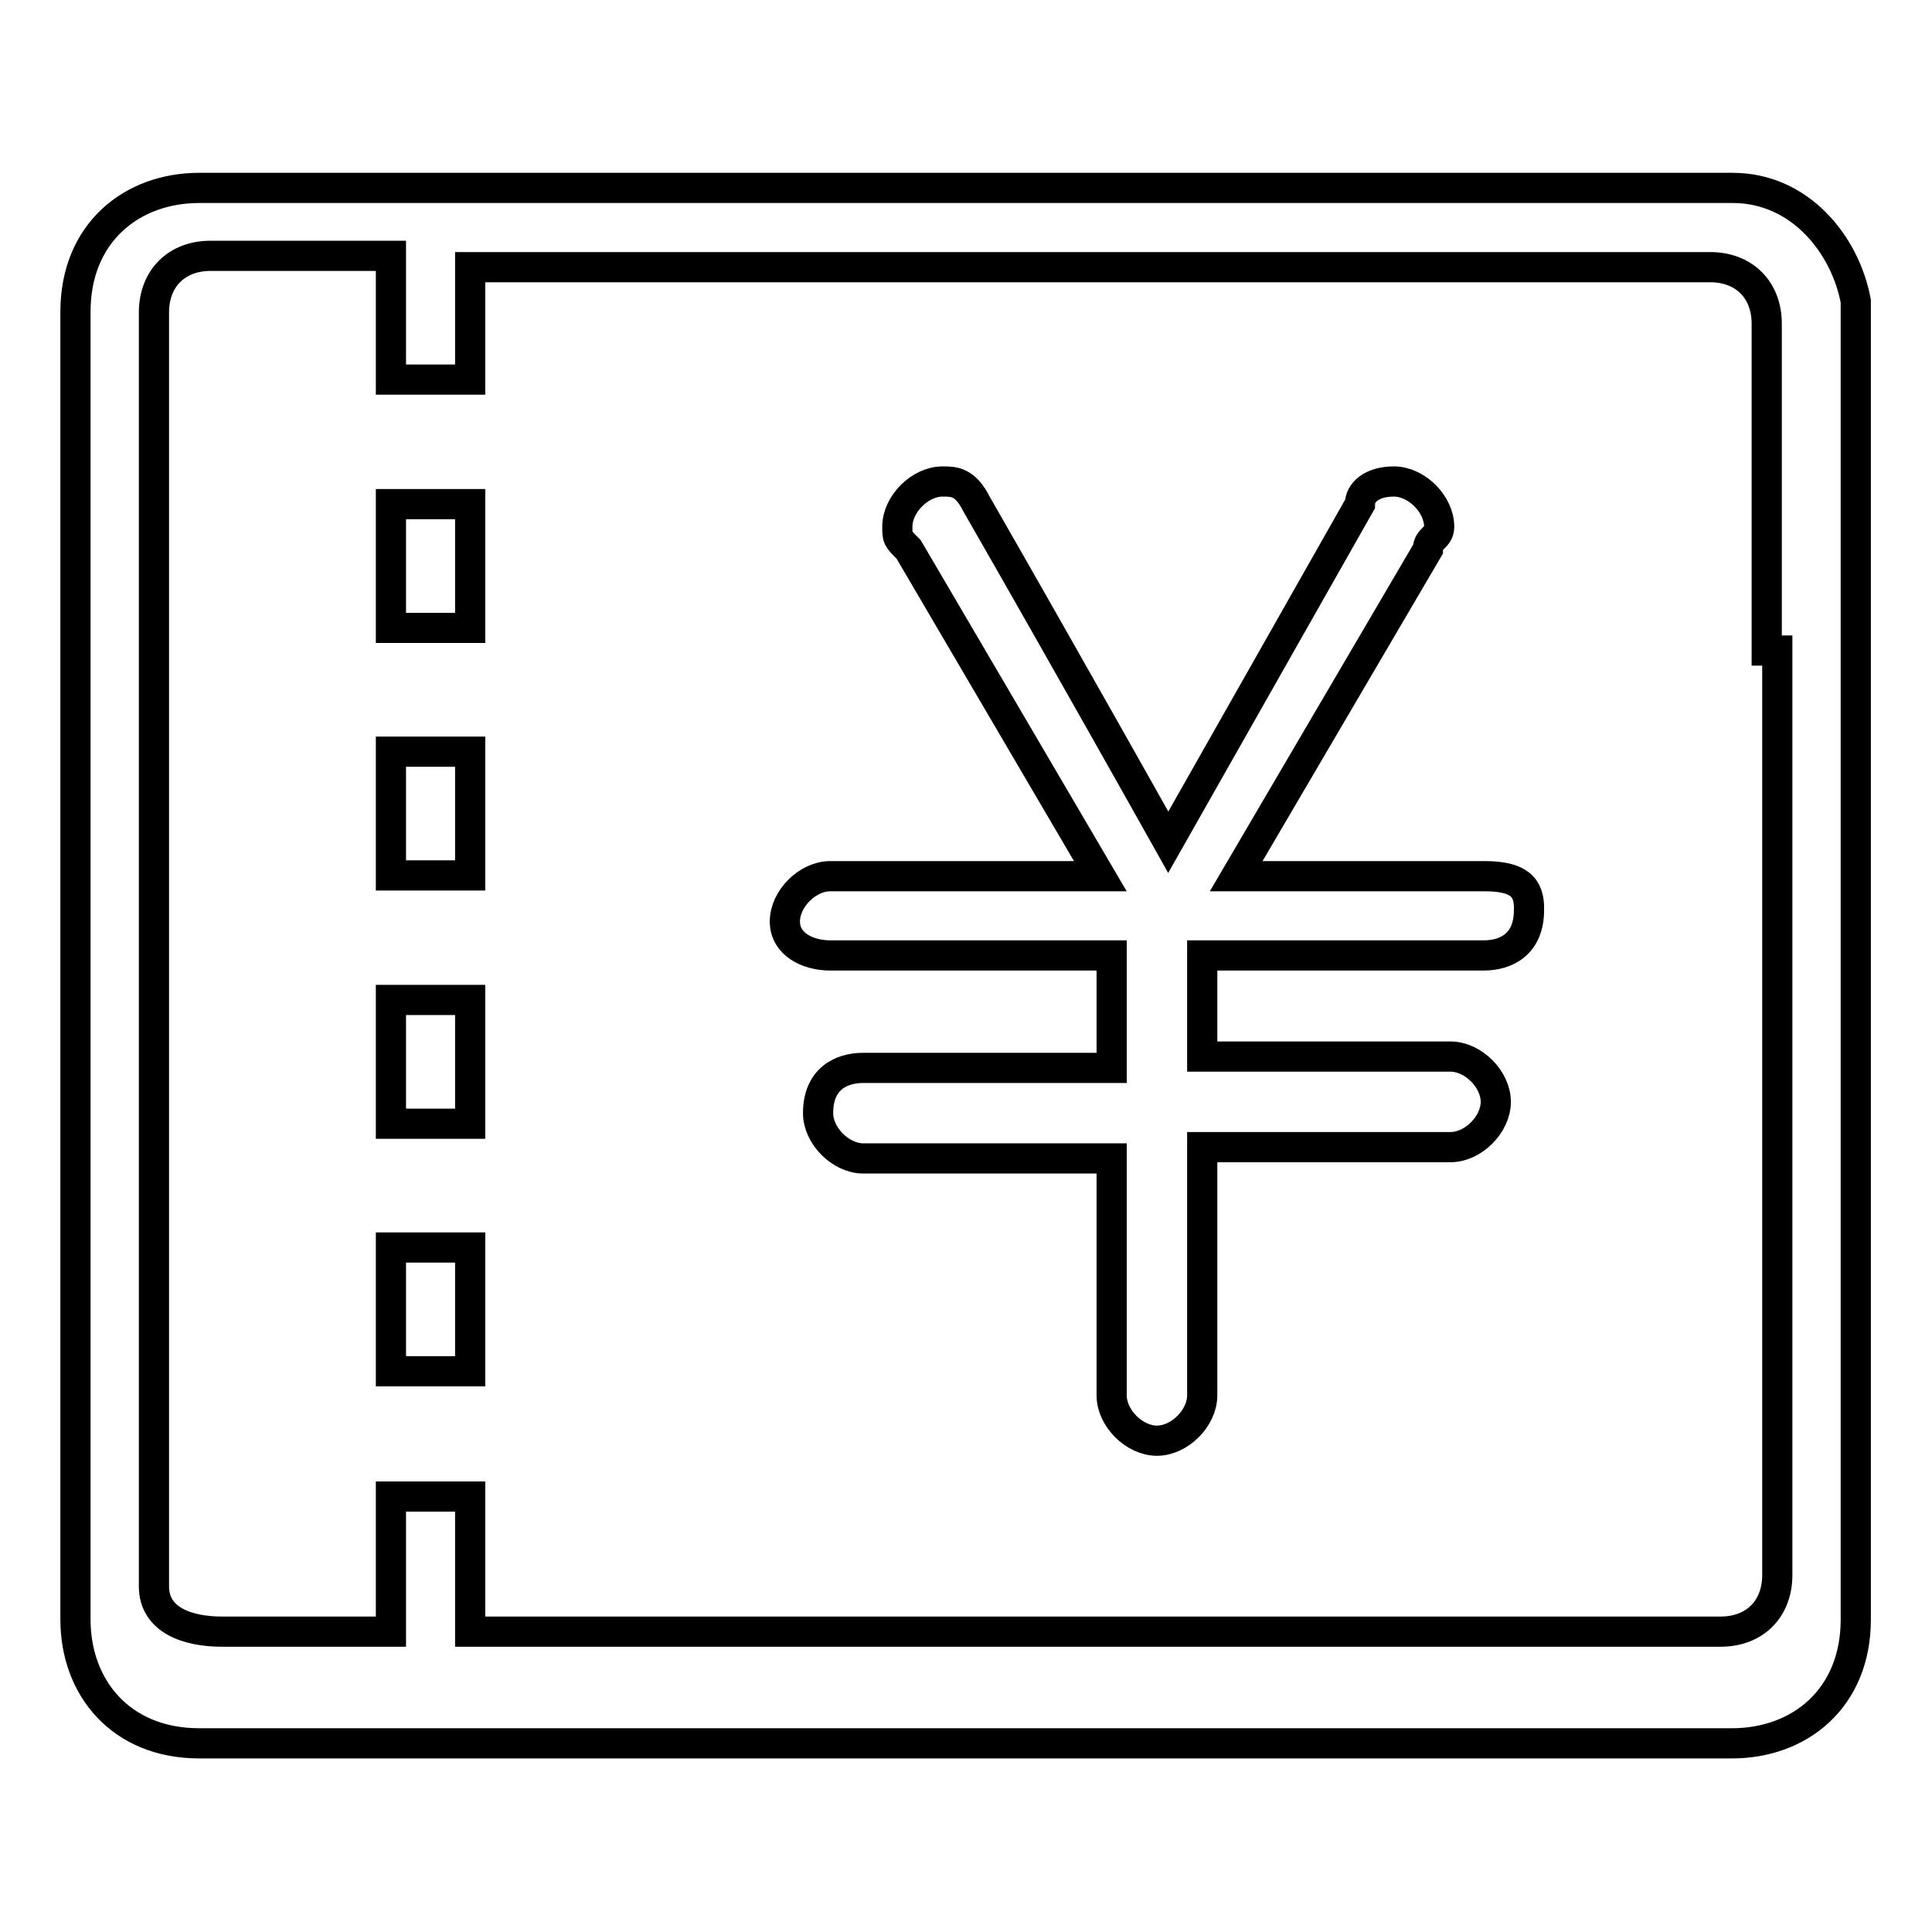
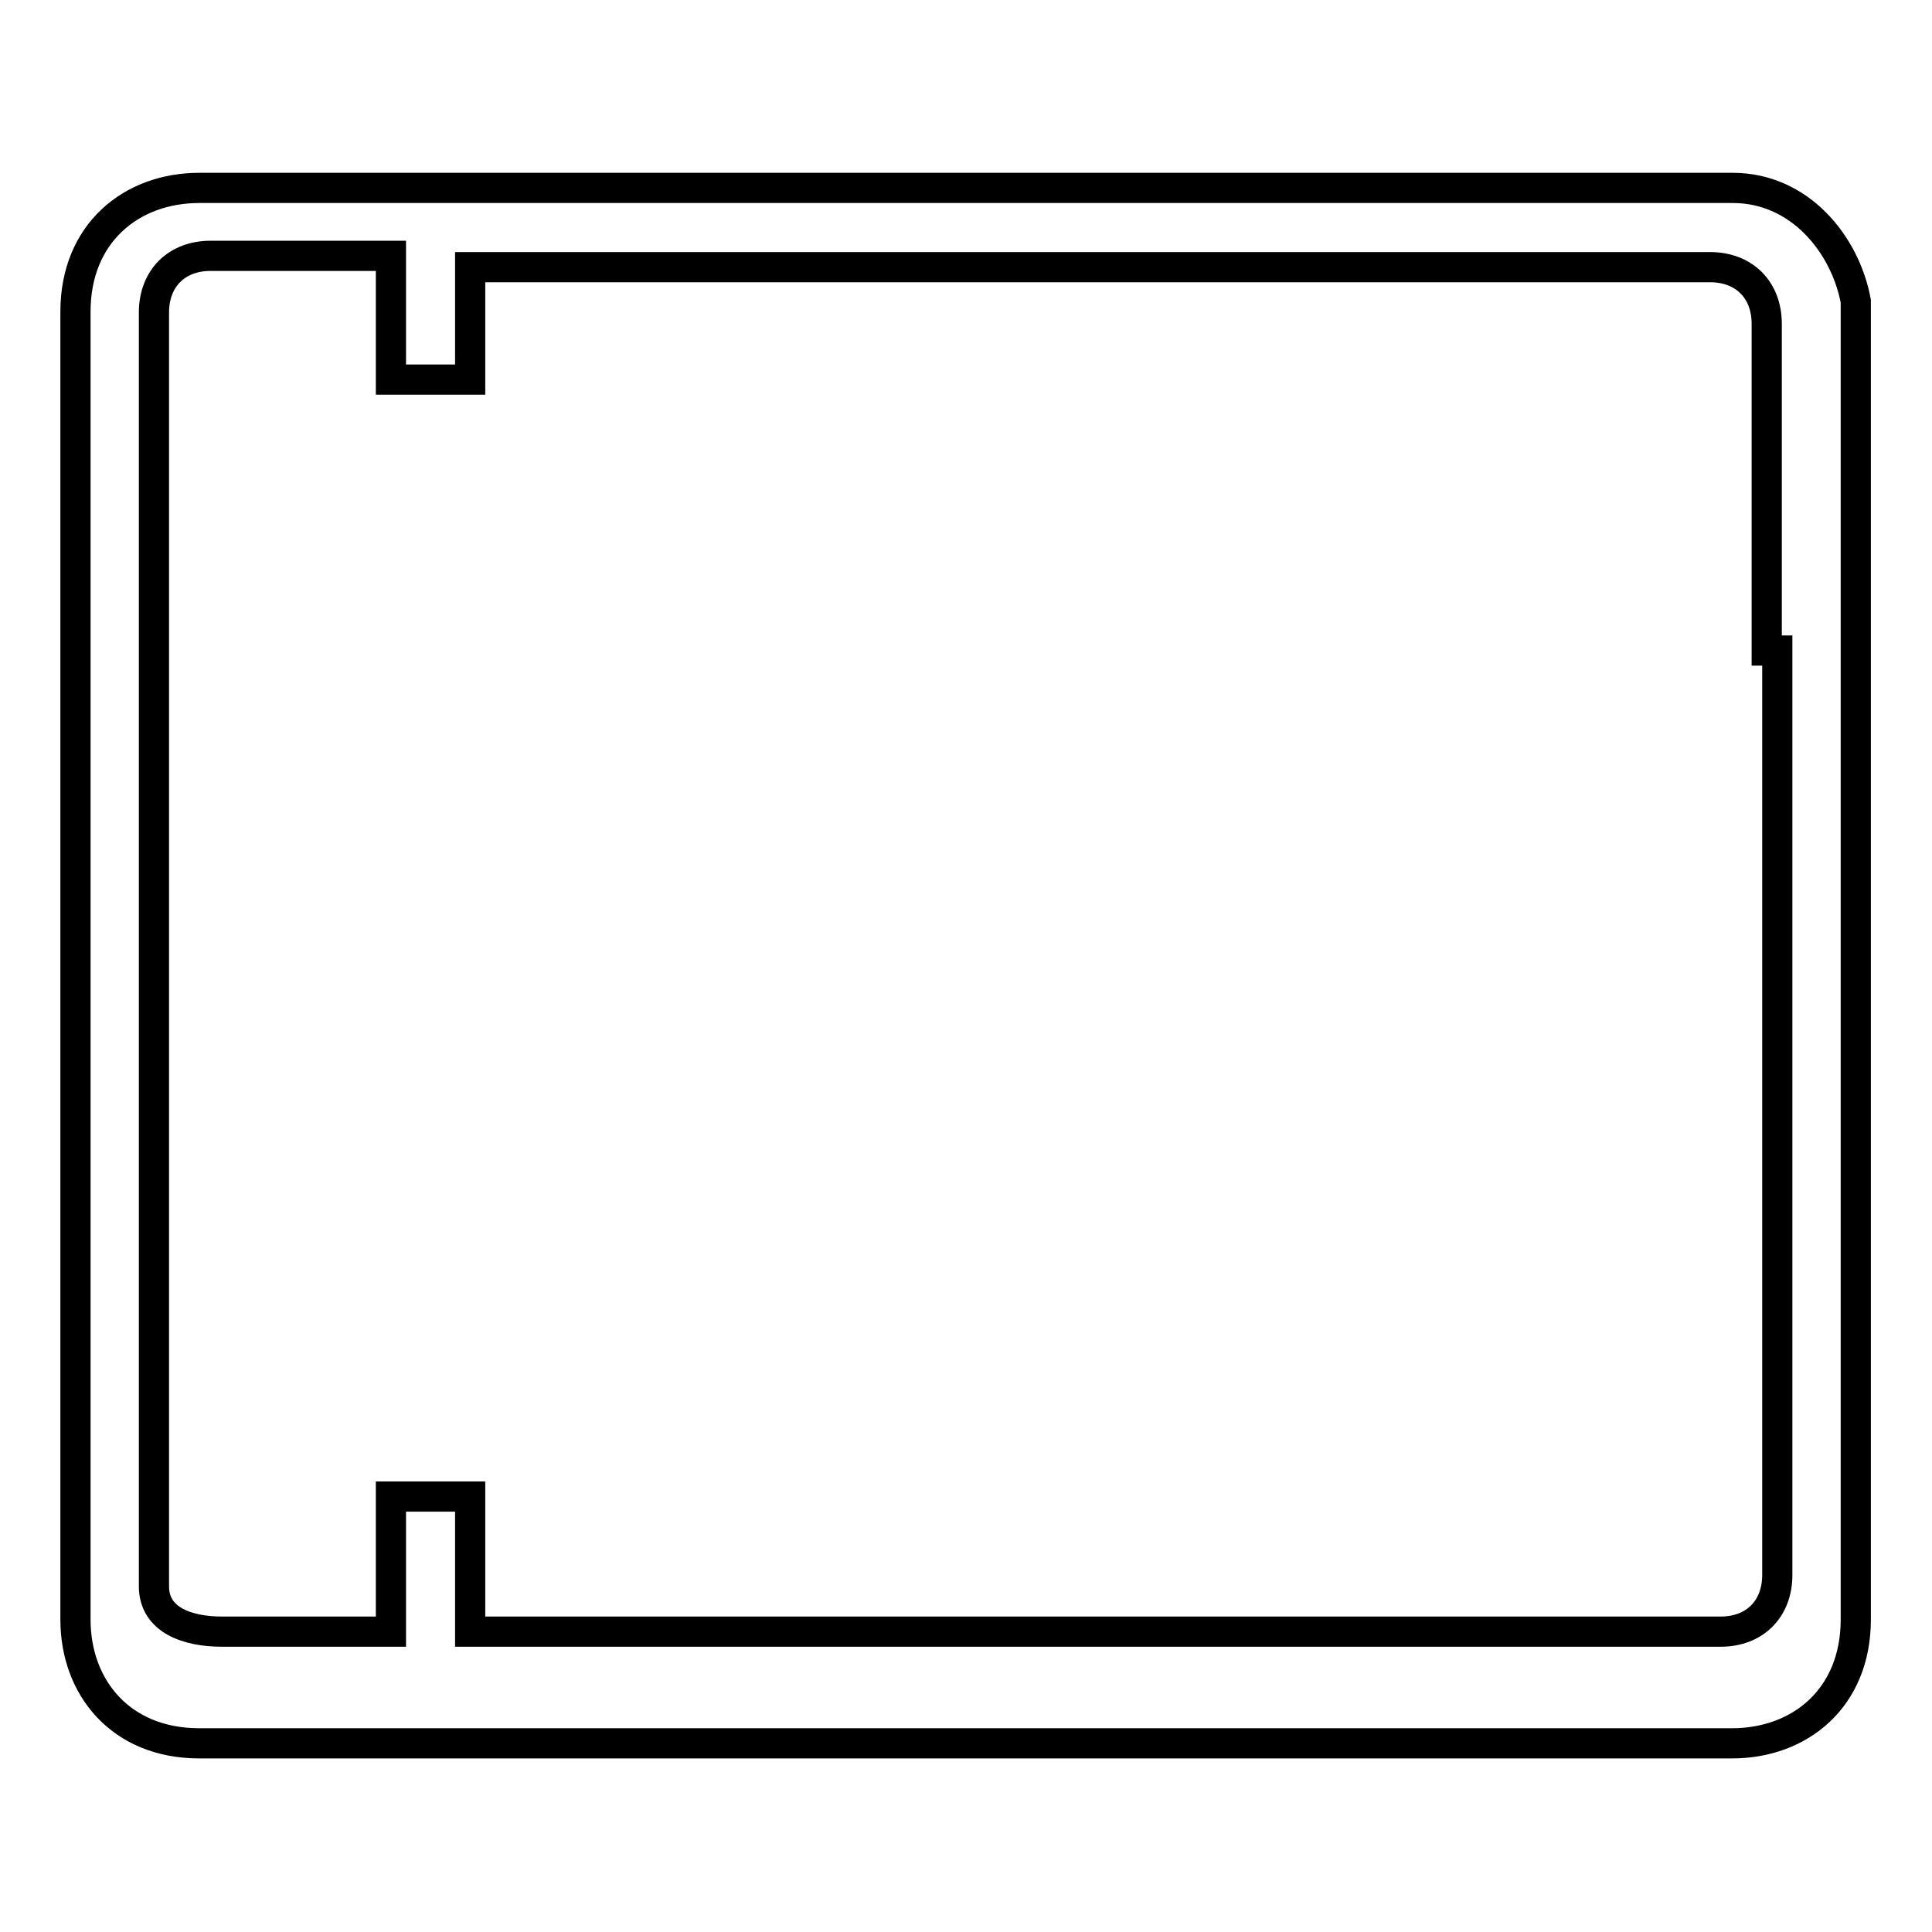
<svg xmlns="http://www.w3.org/2000/svg" version="1.1" x="0px" y="0px" viewBox="0 0 256 256" enable-background="new 0 0 256 256" xml:space="preserve">
  <g>
    <path stroke-width="4" fill-opacity="0" stroke="#000000" d="M229.6,24.9H26.4c-9,0-16.4,6-16.4,16.4v173.3c0,9,6,16.4,16.4,16.4h203.1c9,0,16.4-6,16.4-16.4V39.9 C244.5,32.4,238.5,24.9,229.6,24.9z M235.5,86.2v122.5c0,4.5-3,7.5-7.5,7.5H62.3v-17.9H51.8v17.9H29.4c-4.5,0-9-1.5-9-6V41.4 c0-4.5,3-7.5,7.5-7.5h23.9v16.4h10.5V35.4h164.3c4.5,0,7.5,3,7.5,7.5v43.3H235.5L235.5,86.2z" />
-     <path stroke-width="4" fill-opacity="0" stroke="#000000" d="M196.7,116.1h-32.9l25.4-43.3c0-1.5,1.5-1.5,1.5-3c0-3-3-6-6-6s-4.5,1.5-4.5,3l-25.4,44.8 c0,0-13.4-23.9-25.4-44.8c-1.5-3-3-3-4.5-3c-3,0-6,3-6,6c0,1.5,0,1.5,1.5,3l25.4,43.3h-35.8c-3,0-6,3-6,6s3,4.5,6,4.5h37.3v14.9 h-32.9c-3,0-6,1.5-6,6c0,3,3,6,6,6h32.9v31.4c0,3,3,6,6,6s6-3,6-6v-32.9h32.9c3,0,6-3,6-6c0-3-3-6-6-6h-32.9v-13.4h37.3 c3,0,6-1.5,6-6C202.7,117.5,201.2,116.1,196.7,116.1L196.7,116.1z M51.8,66.8h10.5v16.4H51.8V66.8z M51.8,99.6h10.5v16.4H51.8V99.6 z M51.8,132.5h10.5v16.4H51.8V132.5z M51.8,165.3h10.5v16.4H51.8V165.3z" />
  </g>
</svg>